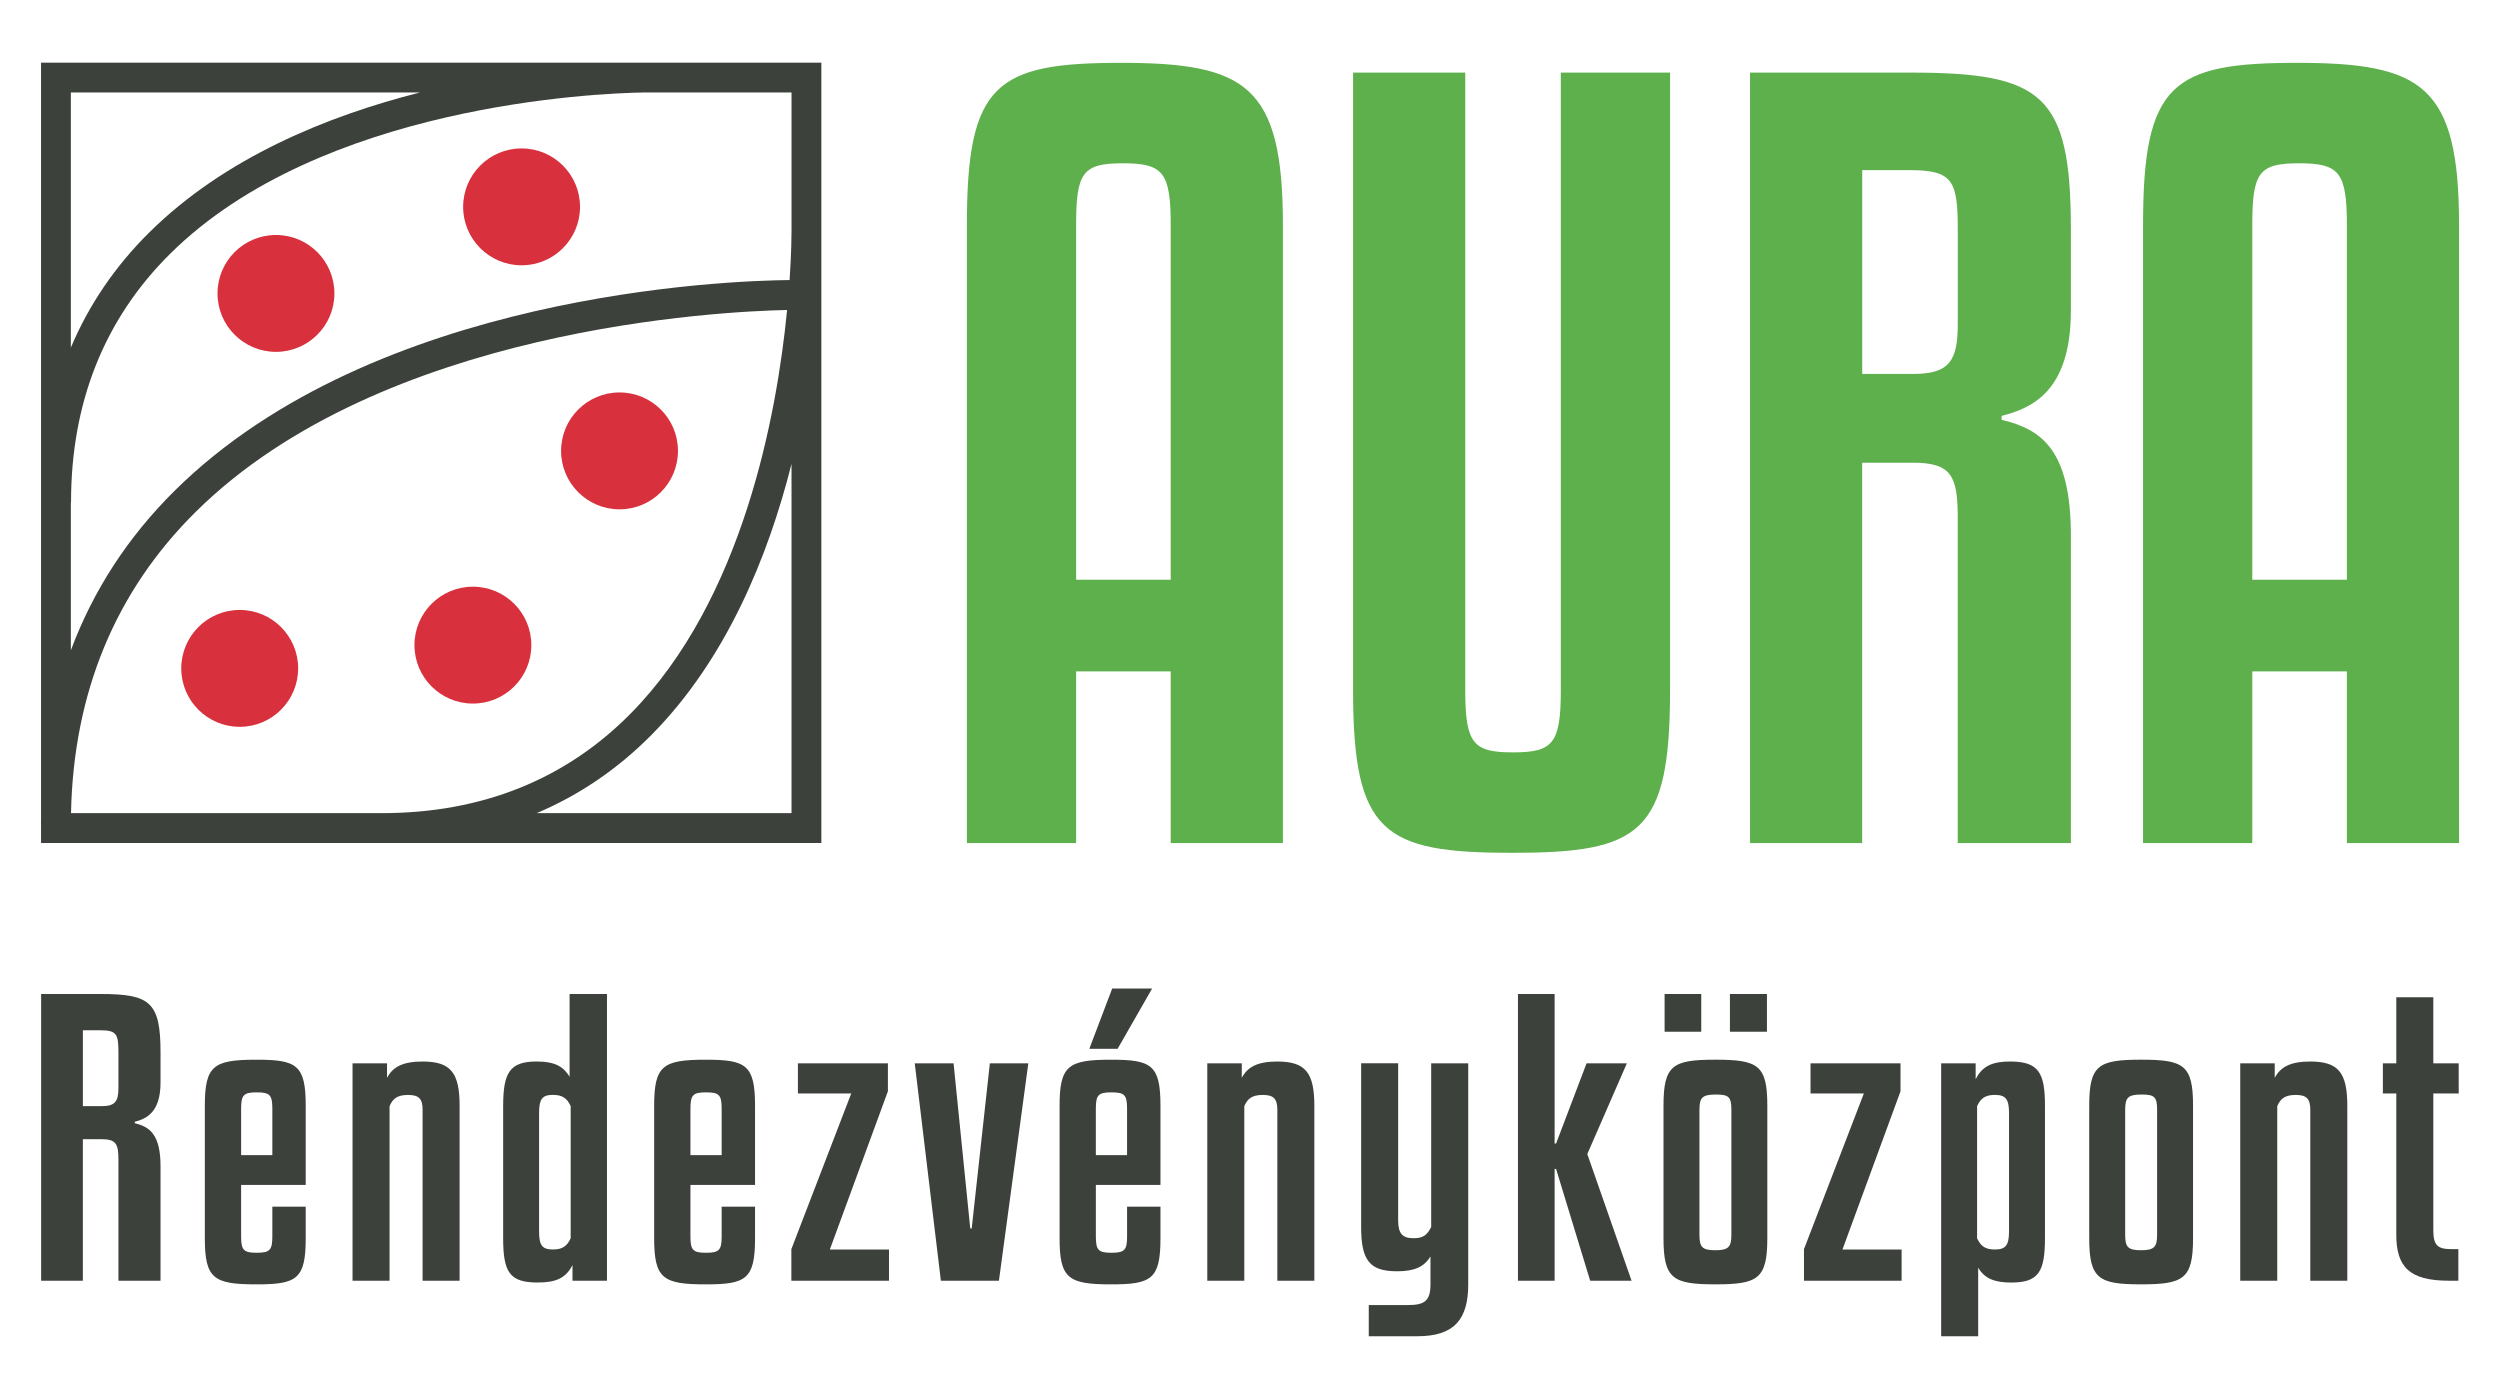
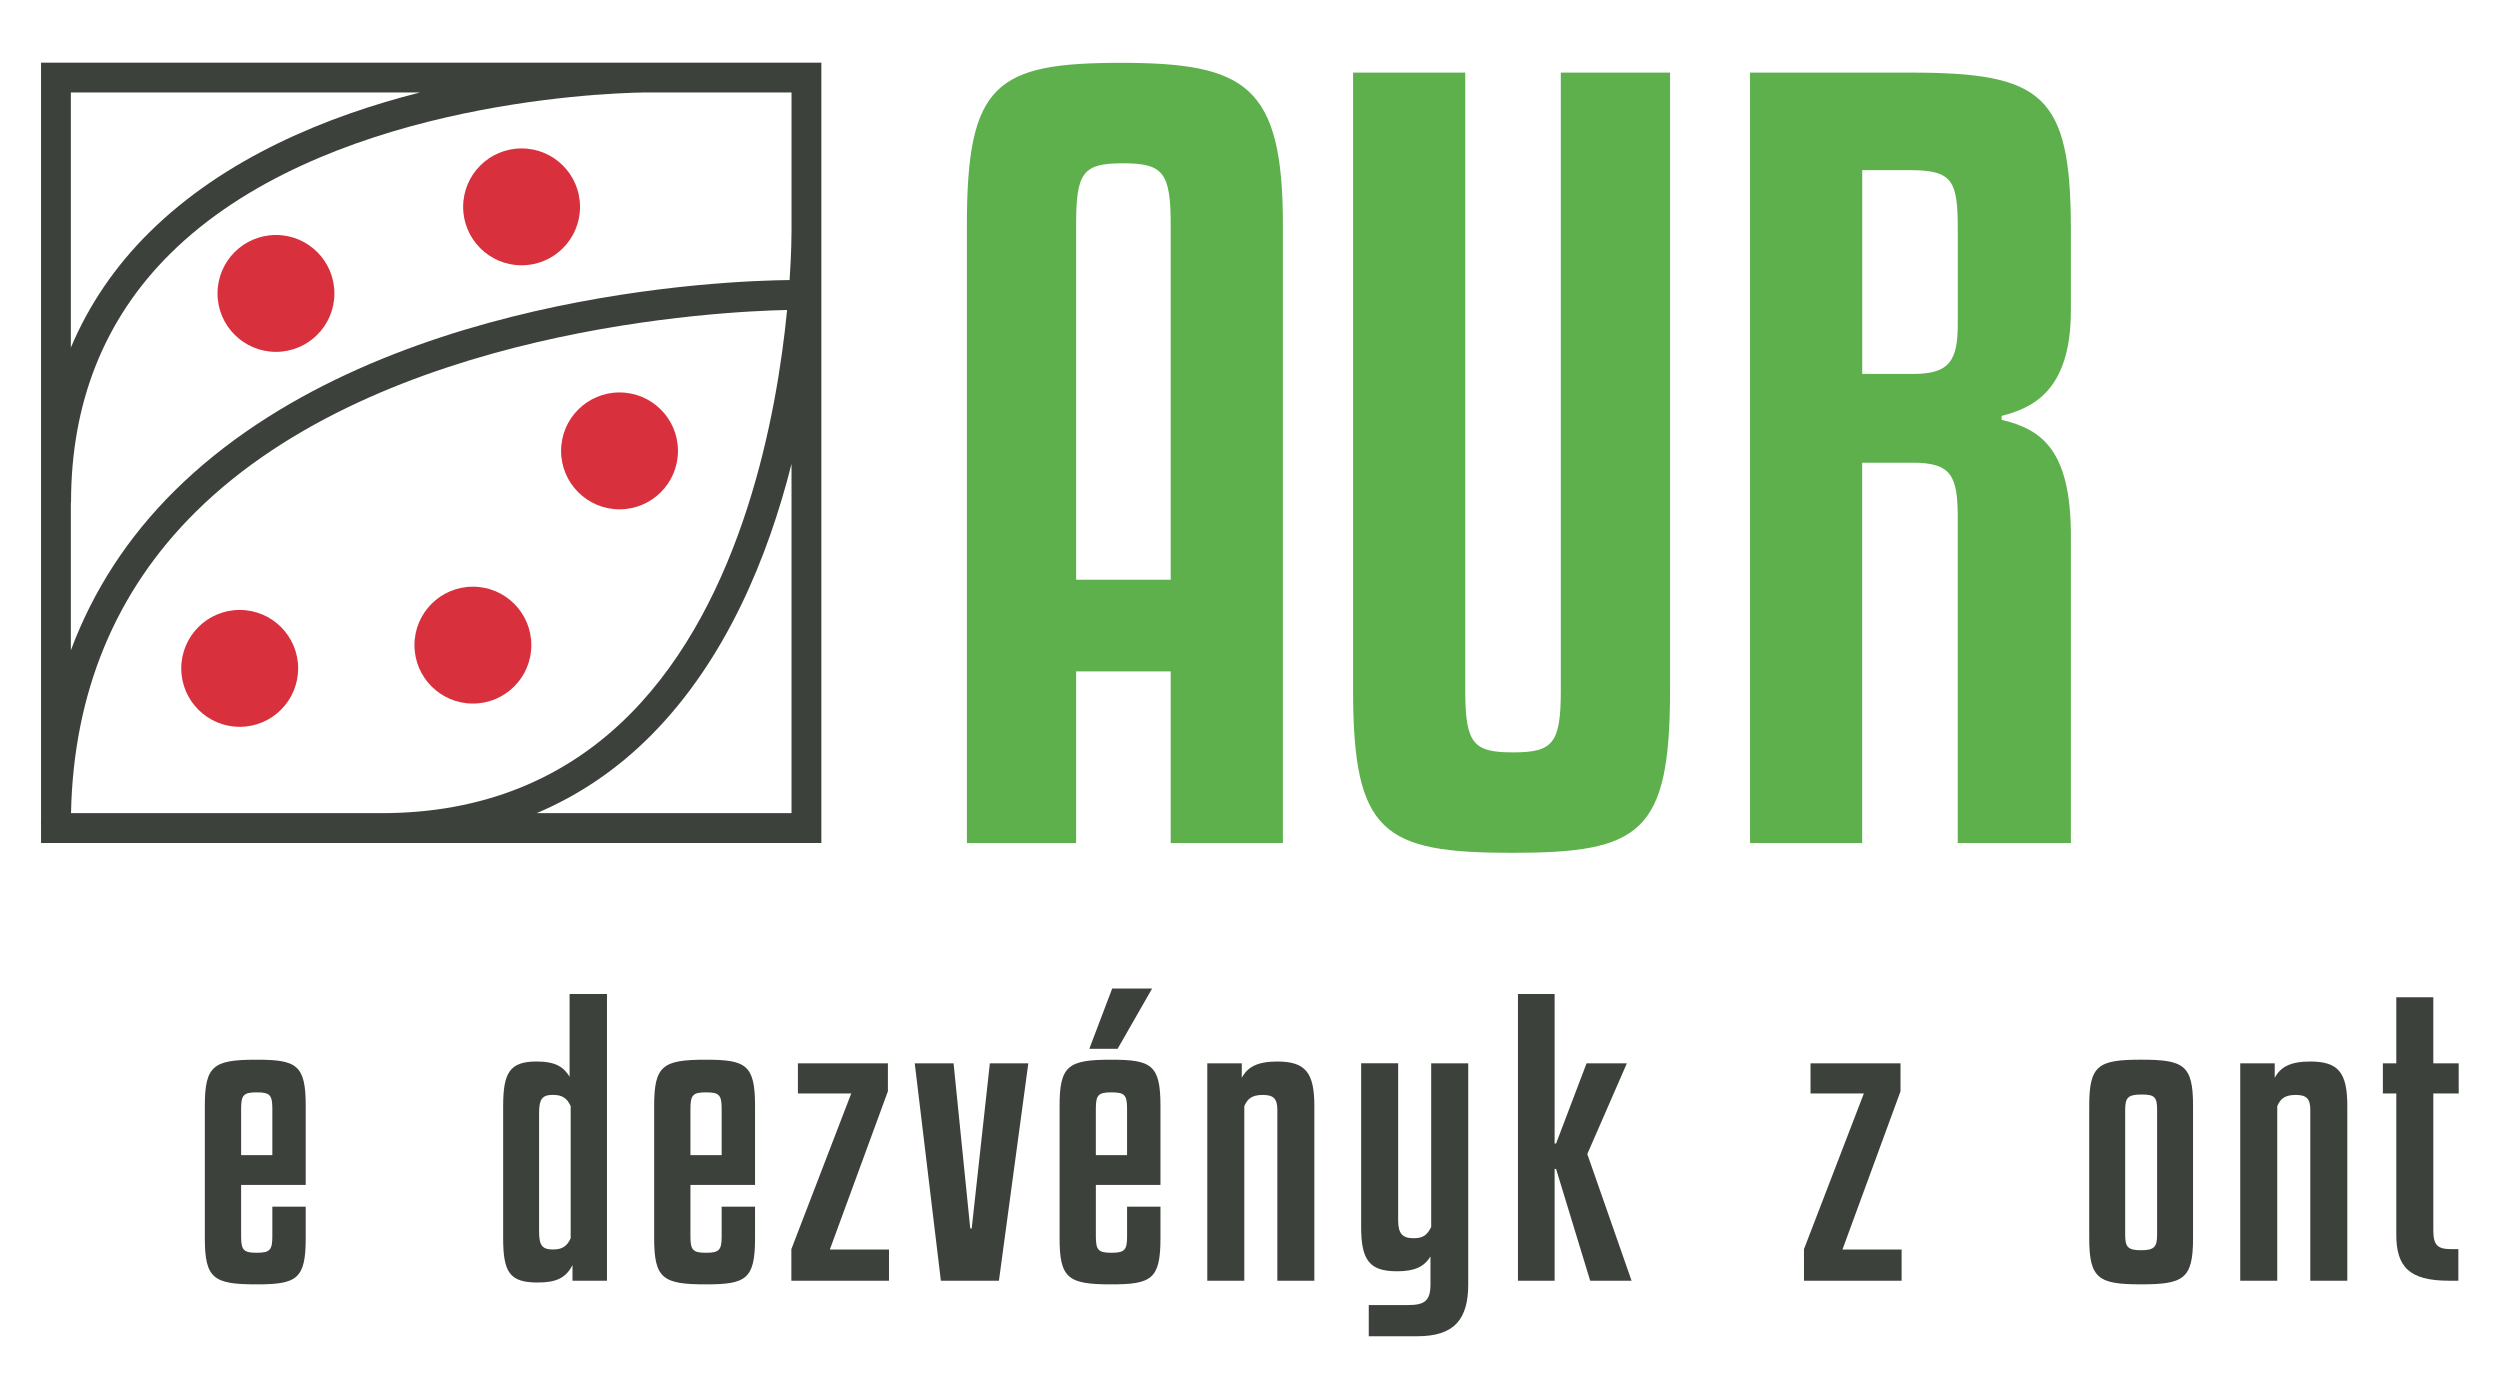
<svg xmlns="http://www.w3.org/2000/svg" id="Réteg_1" viewBox="0 0 1186.67 664">
  <defs>
    <style>.cls-1{fill:#d8303d;}.cls-2{fill:#3c413b;}.cls-3{fill:#5db04c;}</style>
  </defs>
-   <path class="cls-2" d="M39.33,607.92h-19.81v-136.1h28.25c23.43,0,28.43,3.79,28.43,27.74v14.3c0,14.3-6.89,17.23-12.23,18.61v.69c7.24,1.72,12.23,5.51,12.23,20.5v54.27h-19.98v-57.37c0-7.41-1.03-9.82-7.93-9.82h-8.96v67.19ZM39.33,525.05h8.96c6.38,0,7.93-2.24,7.93-8.79v-16.71c0-8.61-.86-10.51-8.44-10.51h-8.44v36.01Z" />
  <path class="cls-2" d="M114.45,562.44v24.29c0,6.55,1.03,7.92,7.41,7.92s7.41-1.38,7.41-7.92v-13.95h15.85v14.99c0,19.47-4.31,21.88-23.43,21.88-20.33,0-24.46-2.76-24.46-21.88v-62.88c0-19.12,4.13-21.88,24.46-21.88,19.12,0,23.43,2.41,23.43,21.88v37.56h-30.67ZM114.45,548.31h14.82v-22.05c0-6.55-1.21-7.75-7.41-7.75s-7.41,1.21-7.41,7.75v22.05Z" />
-   <path class="cls-2" d="M184.91,607.92h-17.57v-103.19h16.37v6.89c2.76-5.17,7.41-7.75,16.88-7.75,13.26,0,17.57,5.17,17.57,21.02v83.04h-17.57v-81.14c0-5.17-1.72-7.06-6.89-7.06-5.68,0-7.41,2.24-8.79,5.34v82.87Z" />
  <path class="cls-2" d="M238.84,524.88c0-15.68,3.1-21.02,15.85-21.02,9.3,0,12.92,2.76,15.68,7.23v-39.28h17.74v136.1h-16.37v-7.41c-3.1,6.03-7.58,8.27-16.54,8.27-13.27,0-16.37-4.82-16.37-21.02v-62.88ZM270.88,525.05c-1.72-3.79-3.96-5.34-8.44-5.34-5.17,0-6.55,2.07-6.55,8.61v56.16c0,6.55,1.38,8.61,6.55,8.61,4.48,0,6.72-1.55,8.44-5.34v-62.71Z" />
  <path class="cls-2" d="M327.73,562.44v24.29c0,6.55,1.03,7.92,7.41,7.92s7.41-1.38,7.41-7.92v-13.95h15.85v14.99c0,19.47-4.31,21.88-23.43,21.88-20.33,0-24.46-2.76-24.46-21.88v-62.88c0-19.12,4.13-21.88,24.46-21.88,19.12,0,23.43,2.41,23.43,21.88v37.56h-30.67ZM327.73,548.31h14.82v-22.05c0-6.55-1.21-7.75-7.41-7.75s-7.41,1.21-7.41,7.75v22.05Z" />
  <path class="cls-2" d="M421.97,607.92h-46.34v-14.99l28.43-73.91h-25.32v-14.3h42.72v13.26l-27.56,75.12h28.08v14.81Z" />
  <path class="cls-2" d="M446.6,607.92l-12.4-103.19h18.43l7.92,78.39h.69l8.61-78.39h18.26l-13.95,103.19h-27.56Z" />
  <path class="cls-2" d="M520.17,562.44v24.29c0,6.55,1.03,7.92,7.41,7.92s7.41-1.38,7.41-7.92v-13.95h15.85v14.99c0,19.47-4.31,21.88-23.43,21.88-20.33,0-24.46-2.76-24.46-21.88v-62.88c0-19.12,4.14-21.88,24.46-21.88,19.13,0,23.43,2.41,23.43,21.88v37.56h-30.66ZM527.92,469.23h18.95l-16.37,28.6h-13.43l10.85-28.6ZM520.17,548.31h14.81v-22.05c0-6.55-1.2-7.75-7.41-7.75s-7.41,1.21-7.41,7.75v22.05Z" />
  <path class="cls-2" d="M590.63,607.92h-17.57v-103.19h16.37v6.89c2.76-5.17,7.41-7.75,16.88-7.75,13.26,0,17.57,5.17,17.57,21.02v83.04h-17.57v-81.14c0-5.17-1.73-7.06-6.89-7.06-5.69,0-7.41,2.24-8.79,5.34v82.87Z" />
  <path class="cls-2" d="M679.35,504.72h17.57v104.92c0,16.71-6.72,24.63-24.12,24.63h-23.09v-14.81h18.78c7.75,0,10.51-2.07,10.51-9.82v-13.27c-3.1,5.17-7.92,7.06-15.85,7.06-12.92,0-17.06-5-17.06-21.02v-77.7h17.57v74.42c0,6.55,2.07,8.61,7.41,8.61,4.48,0,6.37-1.55,8.27-5.34v-77.7Z" />
  <path class="cls-2" d="M754.81,607.92l-16.19-53.06h-.69v53.06h-17.4v-136.1h17.4v70.98h.69l14.47-38.07h19.13l-18.78,43.07,21.02,60.13h-19.64Z" />
-   <path class="cls-2" d="M838.89,587.76c0,19.3-4.48,21.88-24.64,21.88s-24.64-2.58-24.64-21.88v-62.88c0-19.3,4.31-21.88,24.64-21.88s24.64,2.58,24.64,21.88v62.88ZM807.53,489.74h-17.4v-17.92h17.4v17.92ZM821.83,526.78c0-6.03-1.2-7.24-7.24-7.24-6.54,0-7.92,1.38-7.92,7.24v59.26c0,5.86,1.21,7.41,7.58,7.41s7.58-1.72,7.58-7.41v-59.26ZM838.71,489.74h-17.57v-17.92h17.57v17.92Z" />
  <path class="cls-2" d="M902.63,607.92h-46.34v-14.99l28.43-73.91h-25.32v-14.3h42.72v13.26l-27.56,75.12h28.08v14.81Z" />
-   <path class="cls-2" d="M970.68,587.76c0,16.02-3.1,21.02-16.02,21.02-7.58,0-12.58-1.72-15.68-7.06v32.56h-17.57v-129.55h16.37v7.58c3.27-6.72,8.61-8.44,16.37-8.44,13.43,0,16.54,5.17,16.54,21.02v62.88ZM938.46,587.76c1.72,3.79,3.96,5.34,8.44,5.34,5.17,0,6.72-2.07,6.72-8.61v-56.16c0-6.55-1.55-8.61-6.72-8.61-4.48,0-6.72,1.55-8.44,5.34v62.71Z" />
  <path class="cls-2" d="M1040.97,587.76c0,19.3-4.48,21.88-24.64,21.88s-24.64-2.58-24.64-21.88v-62.88c0-19.3,4.31-21.88,24.64-21.88s24.64,2.58,24.64,21.88v62.88ZM1023.91,526.78c0-6.03-1.2-7.24-7.24-7.24-6.54,0-7.92,1.38-7.92,7.24v59.26c0,5.86,1.21,7.41,7.58,7.41s7.58-1.72,7.58-7.41v-59.26Z" />
  <path class="cls-2" d="M1080.94,607.92h-17.57v-103.19h16.37v6.89c2.76-5.17,7.41-7.75,16.88-7.75,13.26,0,17.57,5.17,17.57,21.02v83.04h-17.57v-81.14c0-5.17-1.73-7.06-6.89-7.06-5.69,0-7.41,2.24-8.79,5.34v82.87Z" />
  <path class="cls-2" d="M1167.08,519.02h-12.06v64.78c0,7.06,1.72,9.13,8.61,9.13h3.27v14.99h-4.48c-18.95,0-24.98-6.72-24.98-21.88v-67.02h-6.37v-14.3h6.37v-31.36h17.57v31.36h12.06v14.3Z" />
  <path class="cls-3" d="M555.7,400.18v-81.48h-44.9v81.48h-51.85V106.68c0-67.13,13.89-76.85,73.15-76.85s76.85,10.65,76.85,76.85v293.5h-53.24ZM510.8,106.68v168.51h44.9V106.68c0-25-3.7-29.17-22.68-29.17s-22.22,4.17-22.22,29.17Z" />
  <path class="cls-3" d="M642.27,327.5V34.46h53.24v293.04c0,25.46,3.7,29.63,22.68,29.63s22.68-4.17,22.68-29.63V34.46h51.85v293.04c0,68.05-13.89,77.31-75,77.31s-75.46-9.26-75.46-77.31Z" />
  <path class="cls-3" d="M883.92,400.18h-53.24V34.46h75.92c62.96,0,76.38,10.18,76.38,74.53v38.42c0,38.42-18.52,46.29-32.87,50v1.85c19.44,4.63,32.87,14.81,32.87,55.09v145.83h-53.7v-154.16c0-19.91-2.78-26.39-21.3-26.39h-24.07v180.55ZM883.92,177.51h24.07c17.13,0,21.3-6.02,21.3-23.61v-44.9c0-23.15-2.31-28.24-22.68-28.24h-22.68v96.75Z" />
-   <path class="cls-3" d="M1113.99,400.18v-81.48h-44.9v81.48h-51.85V106.68c0-67.13,13.89-76.85,73.14-76.85s76.85,10.65,76.85,76.85v293.5h-53.24ZM1069.09,106.68v168.51h44.9V106.68c0-25-3.7-29.17-22.68-29.17s-22.22,4.17-22.22,29.17Z" />
  <path class="cls-2" d="M309.23,29.74h0c-.48-.02-1.9-.02-3.98,0H19.48v359.71c0,.63-.04,1.25-.04,1.89h.04v8.79h370.39V29.74h-80.63ZM199.34,43.9c-44.03,11.14-92.67,30.99-128.44,66.39-16.3,16.13-28.71,34.42-37.27,54.71V43.9h165.71ZM33.64,238.35h.08c0-47.32,15.85-87.01,47.11-117.96,71.35-70.64,202.23-76.15,224.83-76.49h70.05v66.69h-.02c0,.35.03,8.76-.9,22.34-28.98.27-196.96,6.06-291.84,99.95-22.31,22.08-38.74,47.44-49.32,75.8v-70.34ZM33.71,385.97c1.17-57.13,21.03-105.23,59.17-142.99,88.48-87.59,249.87-95.21,280.73-95.84-4.83,49.45-20.91,137.67-74.42,191.72-30.95,31.26-70.64,47.11-117.96,47.11H33.71ZM254.76,385.97c20.21-8.56,38.45-20.94,54.53-37.19,35.43-35.81,55.29-84.5,66.42-128.56v165.75h-120.94Z" />
  <circle class="cls-1" cx="113.78" cy="317.26" r="27.74" />
  <circle class="cls-1" cx="294.07" cy="214.02" r="27.74" />
  <circle class="cls-1" cx="130.99" cy="139.28" r="27.74" />
  <circle class="cls-1" cx="247.58" cy="98.19" r="27.74" />
  <circle class="cls-1" cx="224.47" cy="306.22" r="27.74" />
</svg>